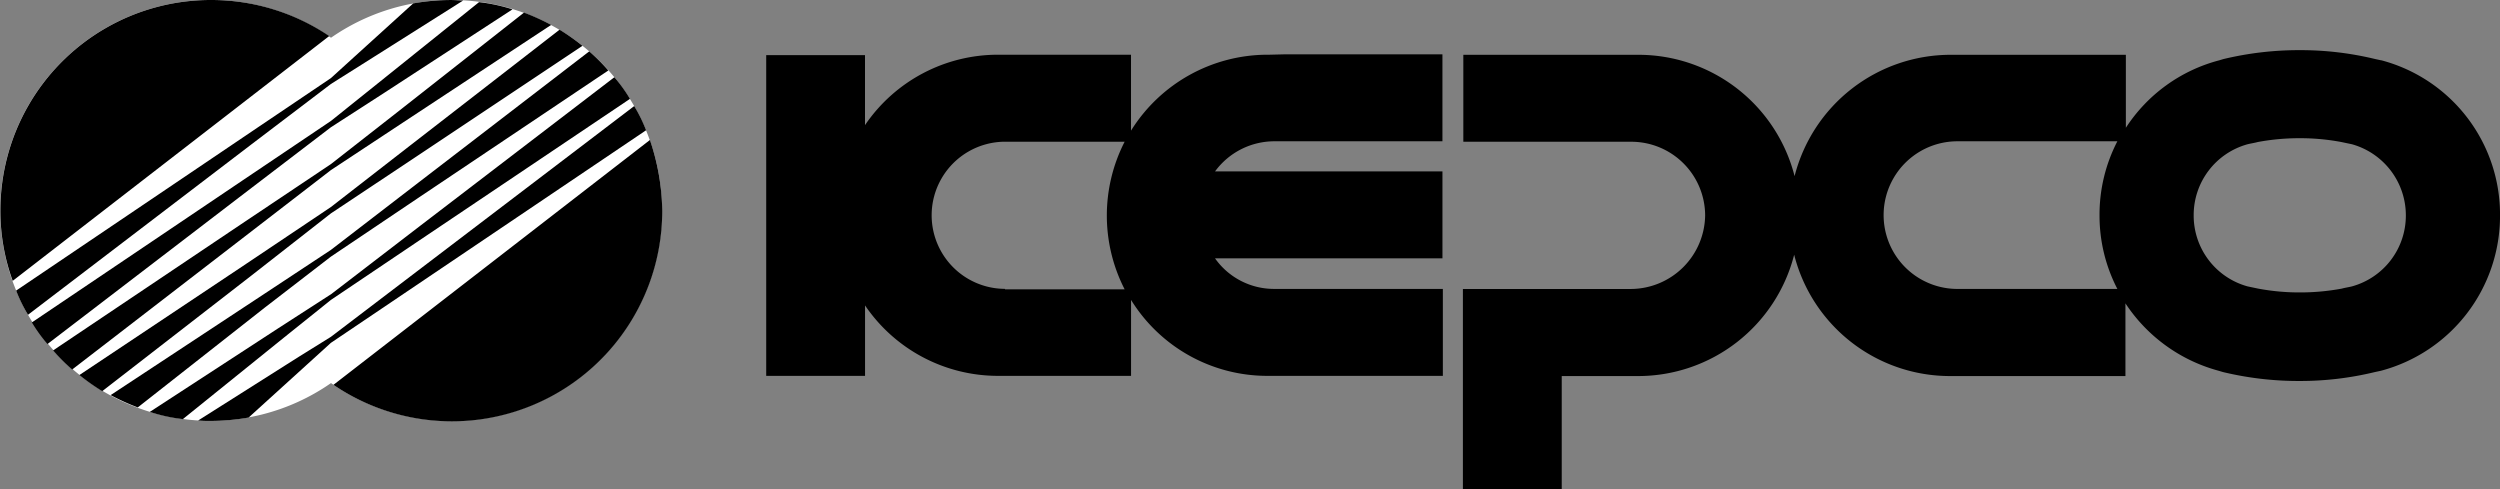
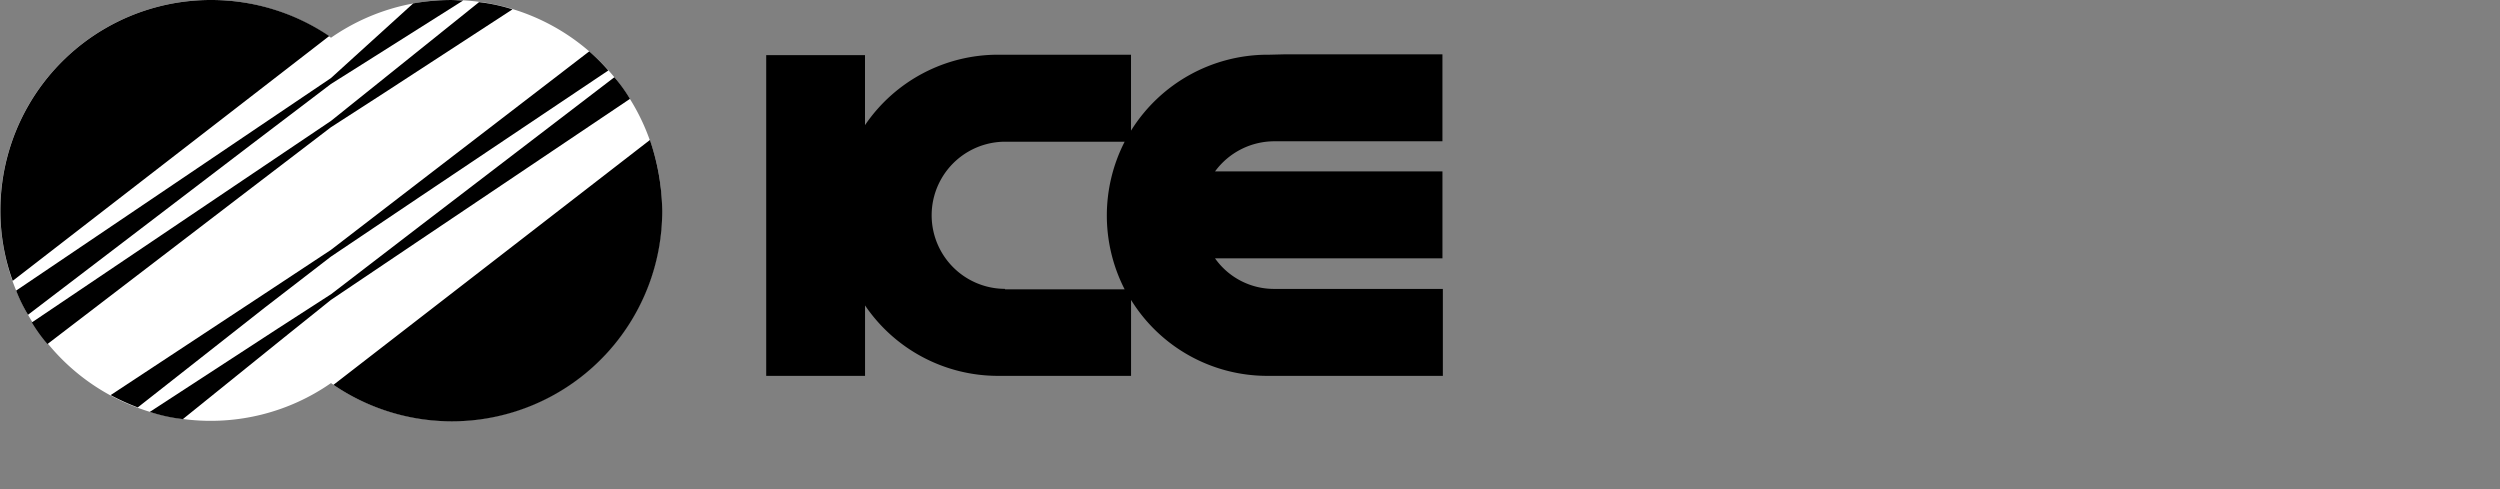
<svg xmlns="http://www.w3.org/2000/svg" width="112.13" height="21.939" viewBox="0 0 112.13 21.939">
  <rect x="0" y="0" width="112.13" height="21.939" fill="#808080" stroke="none" />
  <g transform="translate(0 0)">
    <path d="M154.889,146.211a7.227,7.227,0,0,0-6.127,3.406v-3.406h-5.956a7.208,7.208,0,0,0-5.975,3.159v-3.14H132.4v14.385h4.433v-3.159a7.208,7.208,0,0,0,5.975,3.159h5.956v-3.406a7.184,7.184,0,0,0,6.127,3.406h7.858v-3.9h-7.554a3.236,3.236,0,0,1-2.664-1.37h10.2v-3.9h-10.2a3.3,3.3,0,0,1,2.664-1.351h7.535v-3.9H155.65l-.761.019m-11.778,10.5h0a3.3,3.3,0,1,1,.019-6.6h5.347a7.258,7.258,0,0,0,0,6.622h-5.366Z" transform="translate(-98.034 -143.757)" />
-     <path d="M231.52,146.3l-.266-.057a14.227,14.227,0,0,0-3.387-.4,14.546,14.546,0,0,0-3.425.4l-.19.057a7.158,7.158,0,0,0-4.186,3.025v-3.273h-7.858a7.224,7.224,0,0,0-7,5.442,7.229,7.229,0,0,0-7-5.442h-7.858v3.9h7.535a3.313,3.313,0,0,1,3.311,3.311,3.347,3.347,0,0,1-3.311,3.292h-7.554v.1h0v8.886h4.433v-5.08h3.425a7.224,7.224,0,0,0,7-5.442,7.212,7.212,0,0,0,7,5.442h7.858V157.2a7.276,7.276,0,0,0,4.186,3.025l.19.057a14.545,14.545,0,0,0,3.425.4,14.226,14.226,0,0,0,3.387-.4l.266-.057a7.187,7.187,0,0,0,5.347-6.945v-.019a7.155,7.155,0,0,0-5.328-6.964m-11.835,10.256h-7.173a3.311,3.311,0,1,1,0-6.622h7.173a7.15,7.15,0,0,0-.8,3.311v.019a7.13,7.13,0,0,0,.8,3.292m12.939-3.292a3.293,3.293,0,0,1-2.417,3.178c-.152.038-.3.057-.457.1a10.2,10.2,0,0,1-1.884.171,10,10,0,0,1-1.865-.171l-.476-.1a3.293,3.293,0,0,1-2.417-3.178v-.019a3.293,3.293,0,0,1,2.417-3.178c.152-.038.3-.057.457-.1a10.2,10.2,0,0,1,1.884-.171,10,10,0,0,1,1.865.171l.476.1a3.311,3.311,0,0,1,2.417,3.2Z" transform="translate(-124.717 -143.594)" />
    <path d="M88.932,141.676a9.438,9.438,0,0,0-5.4,1.693,9.438,9.438,0,1,0,0,15.489,9.44,9.44,0,1,0,5.4-17.182Z" transform="translate(-68.686 -141.676)" fill="#fff" />
    <path d="M110.609,153.318,96.415,164.3a9.436,9.436,0,0,0,14.746-7.8A10.214,10.214,0,0,0,110.609,153.318Z" transform="translate(-81.459 -147.039)" />
    <path d="M84.145,145.444l1.389-.875,4.548-2.873c-.19,0-.362-.019-.552-.019a9.832,9.832,0,0,0-1.693.152l-2.645,2.4-1.047.951-3.273,2.207L70.027,154.71a7.169,7.169,0,0,0,.533,1.085l10.028-7.649Z" transform="translate(-69.304 -141.676)" />
    <path d="M78.159,141.676a9.436,9.436,0,0,0-9.438,9.438,9.189,9.189,0,0,0,.552,3.159l14.195-10.979A9.451,9.451,0,0,0,78.159,141.676Z" transform="translate(-68.703 -141.676)" />
-     <path d="M85.559,149.794l3.2-2.112,6.679-4.4a9.968,9.968,0,0,0-1.218-.552l-5.689,4.471-2.968,2.321-4.034,2.7L73.1,157.881a9.093,9.093,0,0,0,.856.856l7.63-5.88Z" transform="translate(-70.718 -142.164)" />
-     <path d="M86.567,152.385l3.748-2.493,7.535-5.023a9.928,9.928,0,0,0-1.027-.723l-6.679,5.176L86.567,152.1l-3.748,2.512-7.535,5.023a9.933,9.933,0,0,0,1.027.723l6.679-5.176Z" transform="translate(-71.725 -142.814)" />
    <path d="M87.769,155.154l4.015-2.7,8.429-5.651a9.094,9.094,0,0,0-.856-.856l-7.63,5.861-3.958,3.044-3.2,2.112-6.679,4.4a9.965,9.965,0,0,0,1.218.552l5.689-4.471Z" transform="translate(-72.928 -143.643)" />
    <path d="M84.747,147.466l2.417-1.56,5.727-3.729a7.821,7.821,0,0,0-1.5-.323l-4.529,3.634-2.112,1.693-3.958,2.664-9.457,6.374a7,7,0,0,0,.7.97l8.677-6.641Z" transform="translate(-69.905 -141.758)" />
    <path d="M89.264,158.087l3.958-2.664,9.457-6.355a7,7,0,0,0-.7-.97L93.3,154.738l-4.015,3.082-2.417,1.56-5.727,3.729a7.629,7.629,0,0,0,1.484.323l4.529-3.653Z" transform="translate(-74.423 -144.634)" />
-     <path d="M105.254,151.581a7.169,7.169,0,0,0-.533-1.085l-10.028,7.63-3.577,2.721-1.408.875L85.161,164.6a5.352,5.352,0,0,0,.552.019,10.055,10.055,0,0,0,1.712-.152l2.645-2.4,1.047-.951,3.273-2.207Z" transform="translate(-76.275 -145.739)" />
  </g>
</svg>